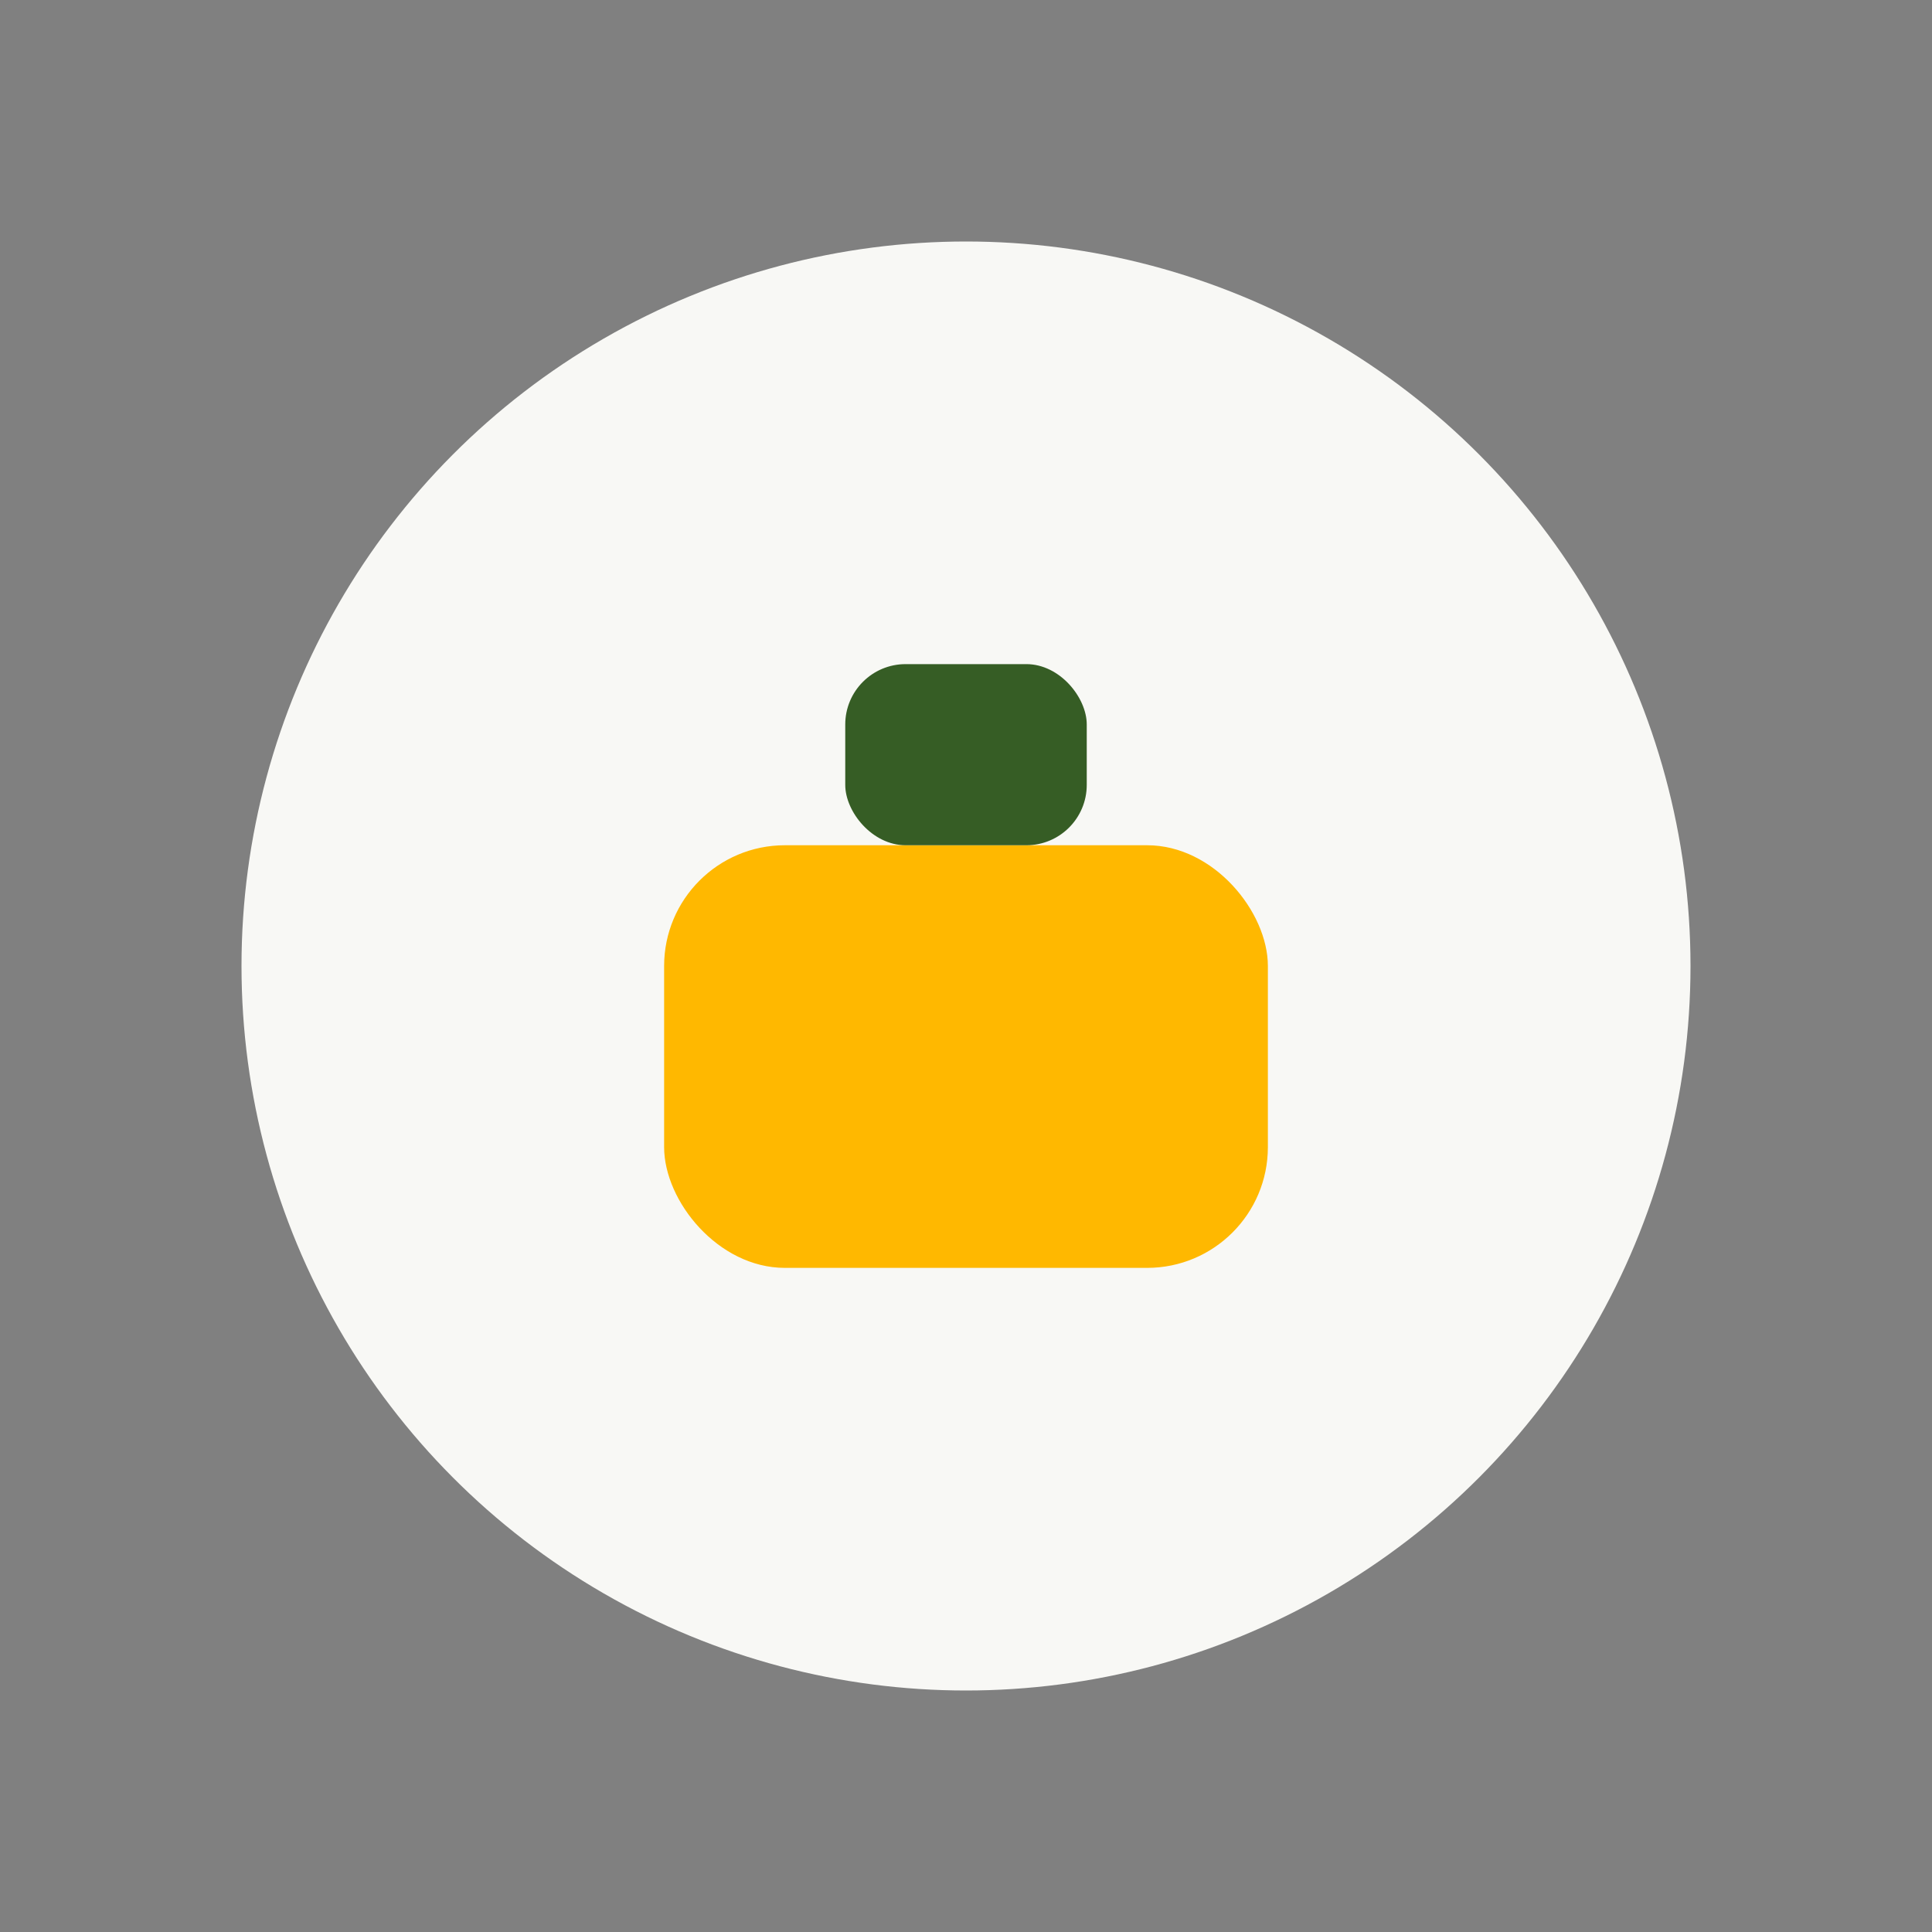
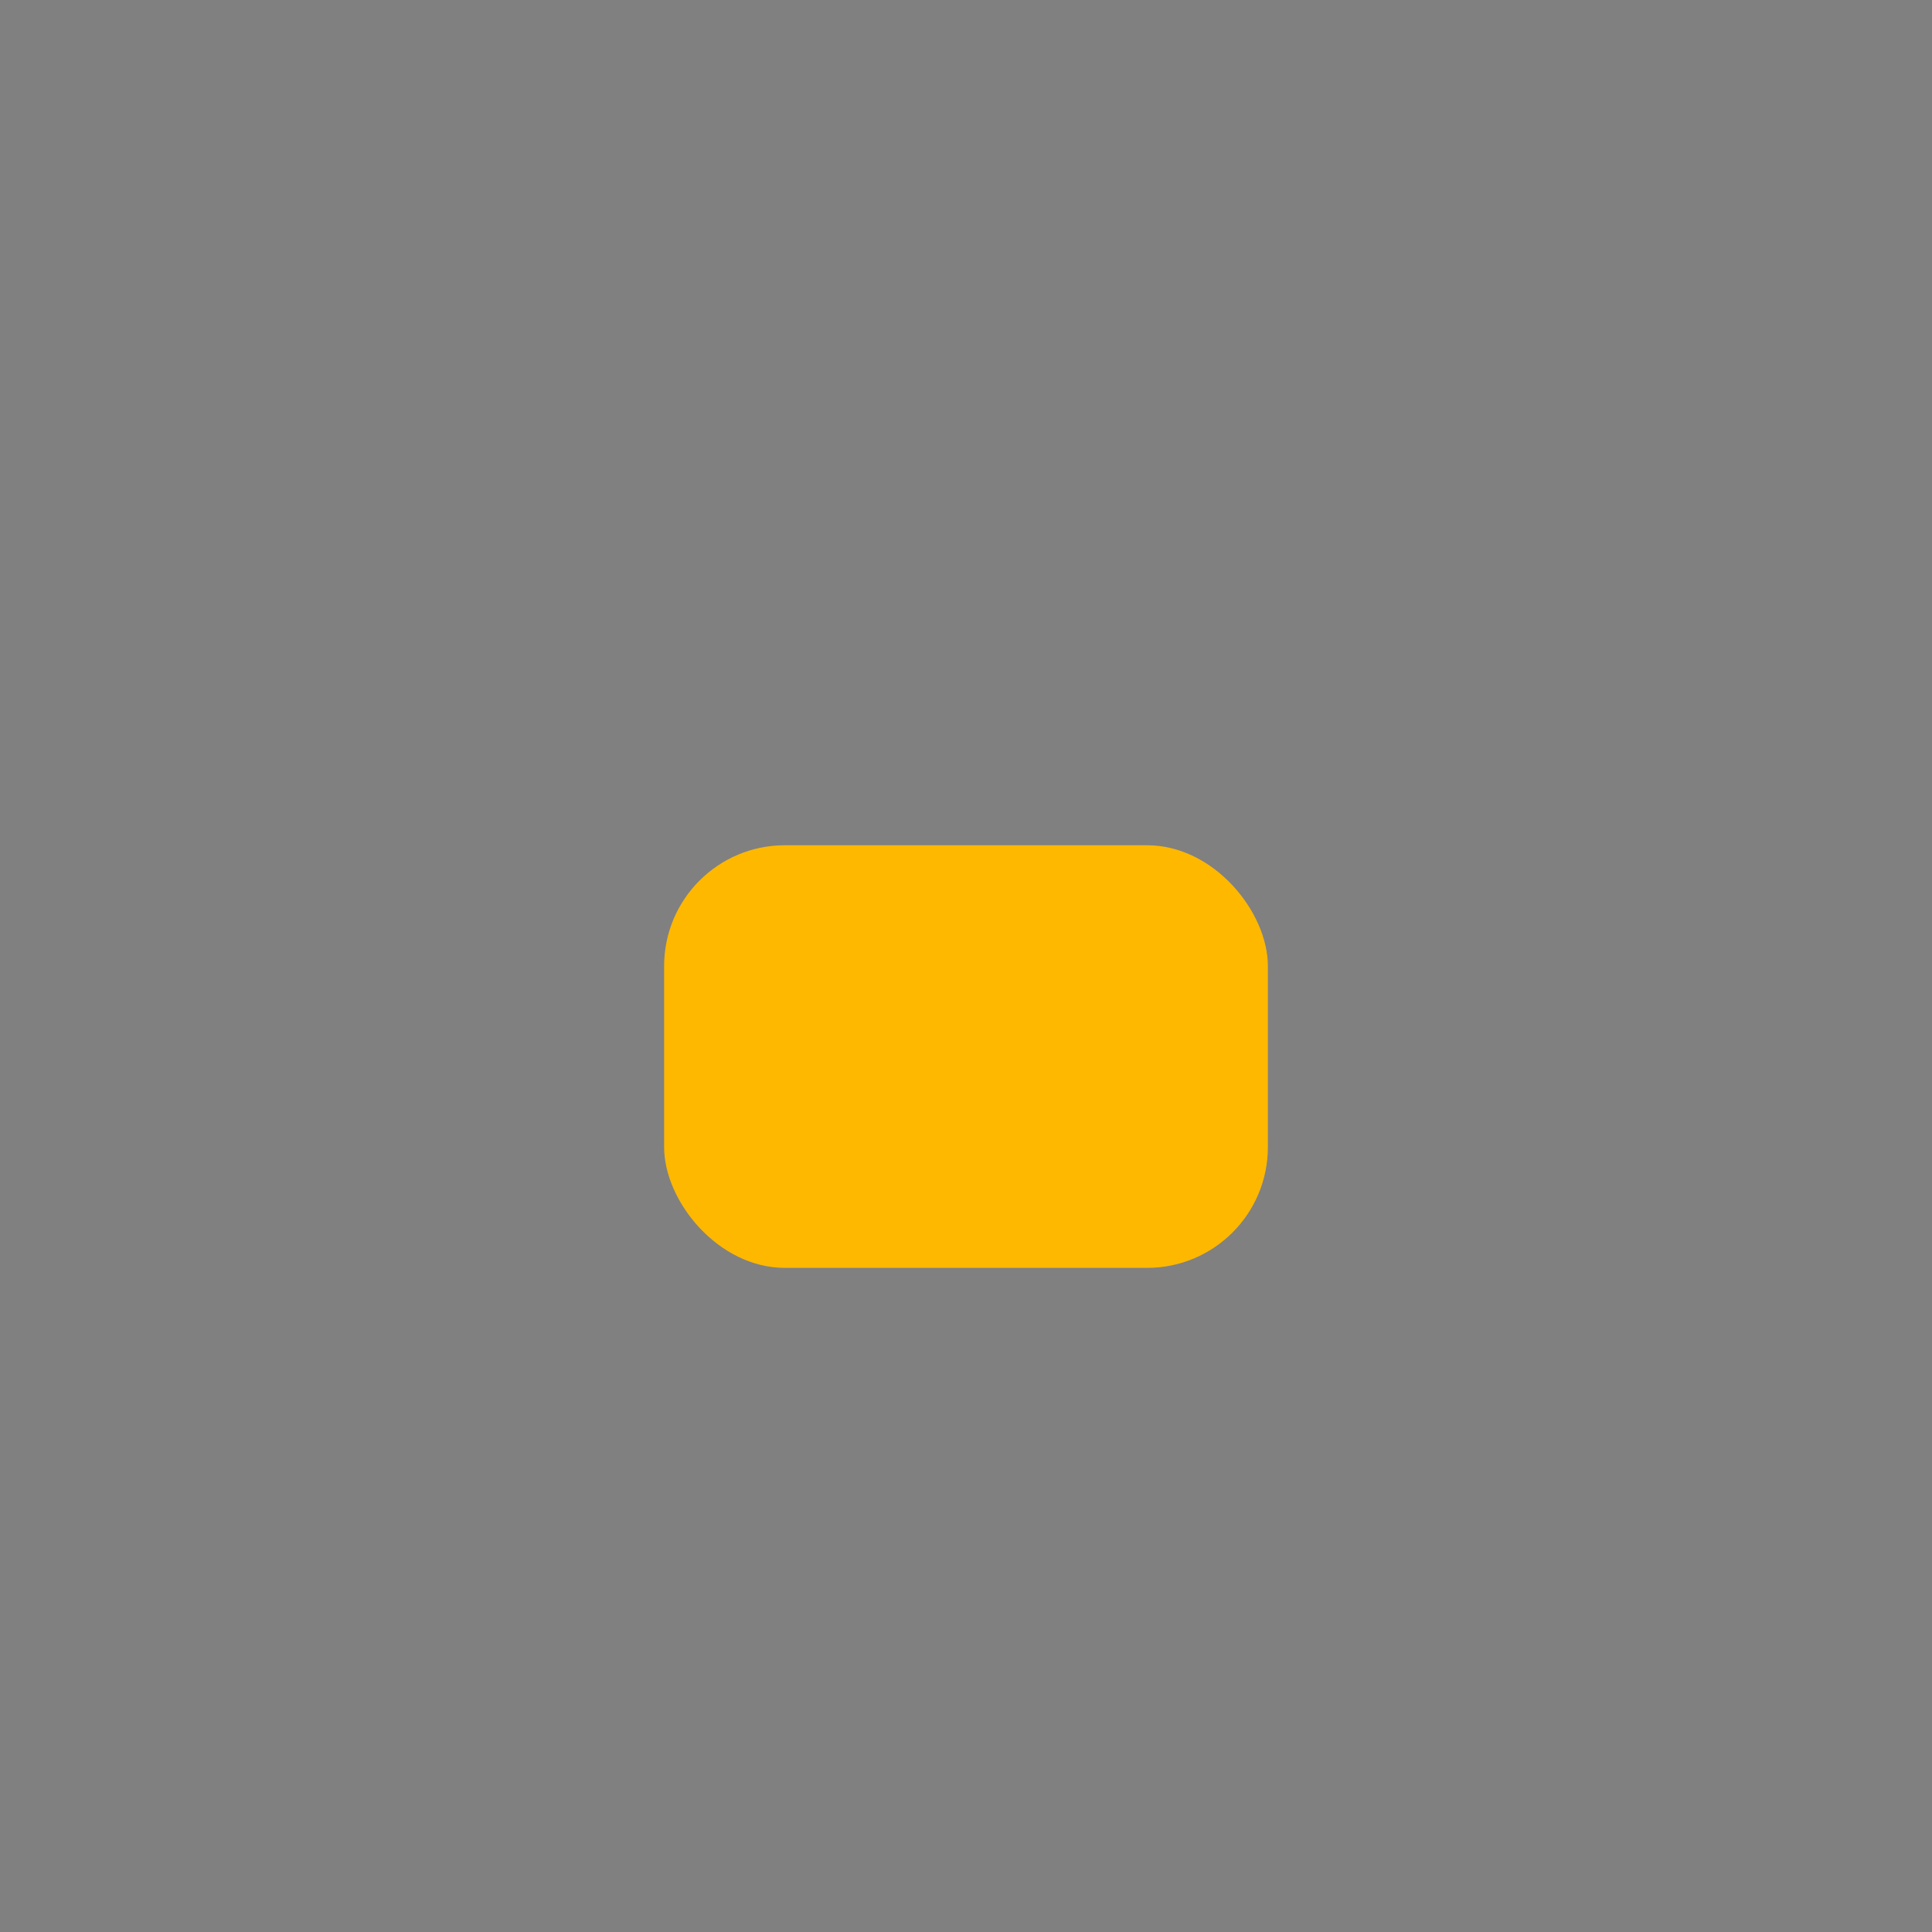
<svg xmlns="http://www.w3.org/2000/svg" width="32" height="32" viewBox="0 0 32 32">
  <rect x="0" y="0" width="32" height="32" fill="#808080" stroke="none" />
-   <circle cx="16" cy="16" r="12" fill="#F8F8F5" />
  <rect x="11" y="14" width="10" height="7" rx="2" fill="#FFB800" />
-   <rect x="14" y="11" width="4" height="3" rx="1" fill="#365D25" />
</svg>